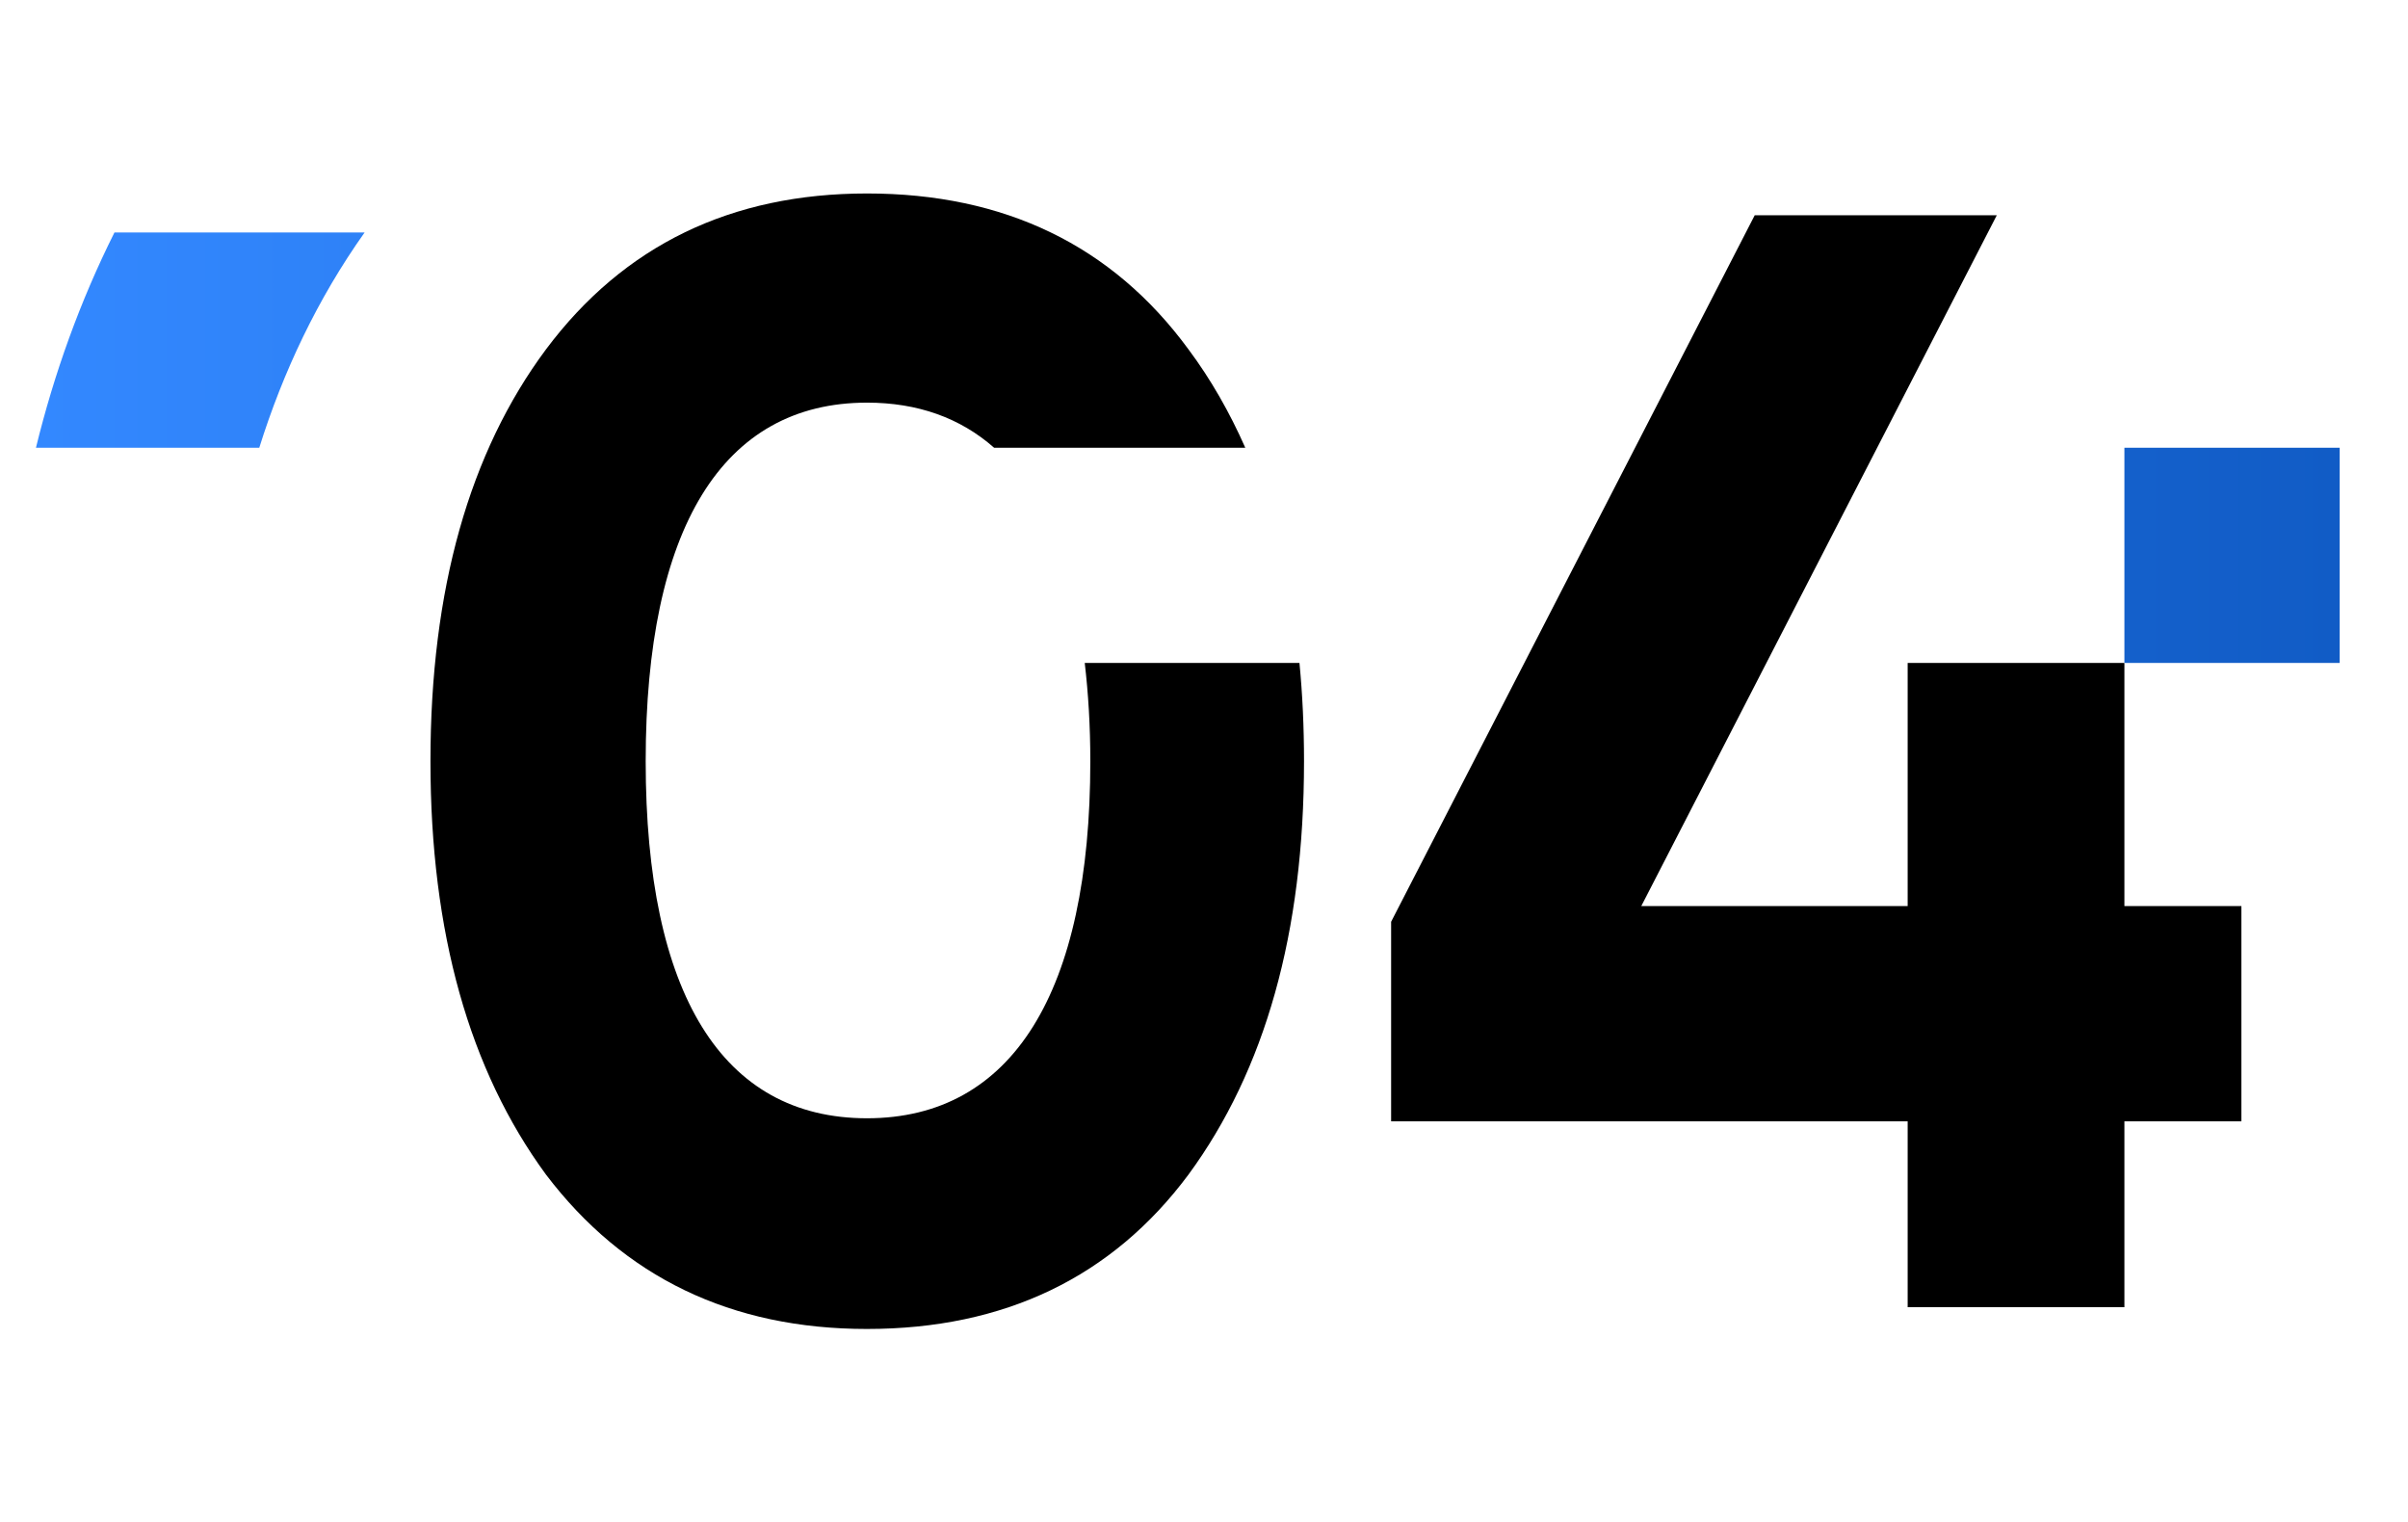
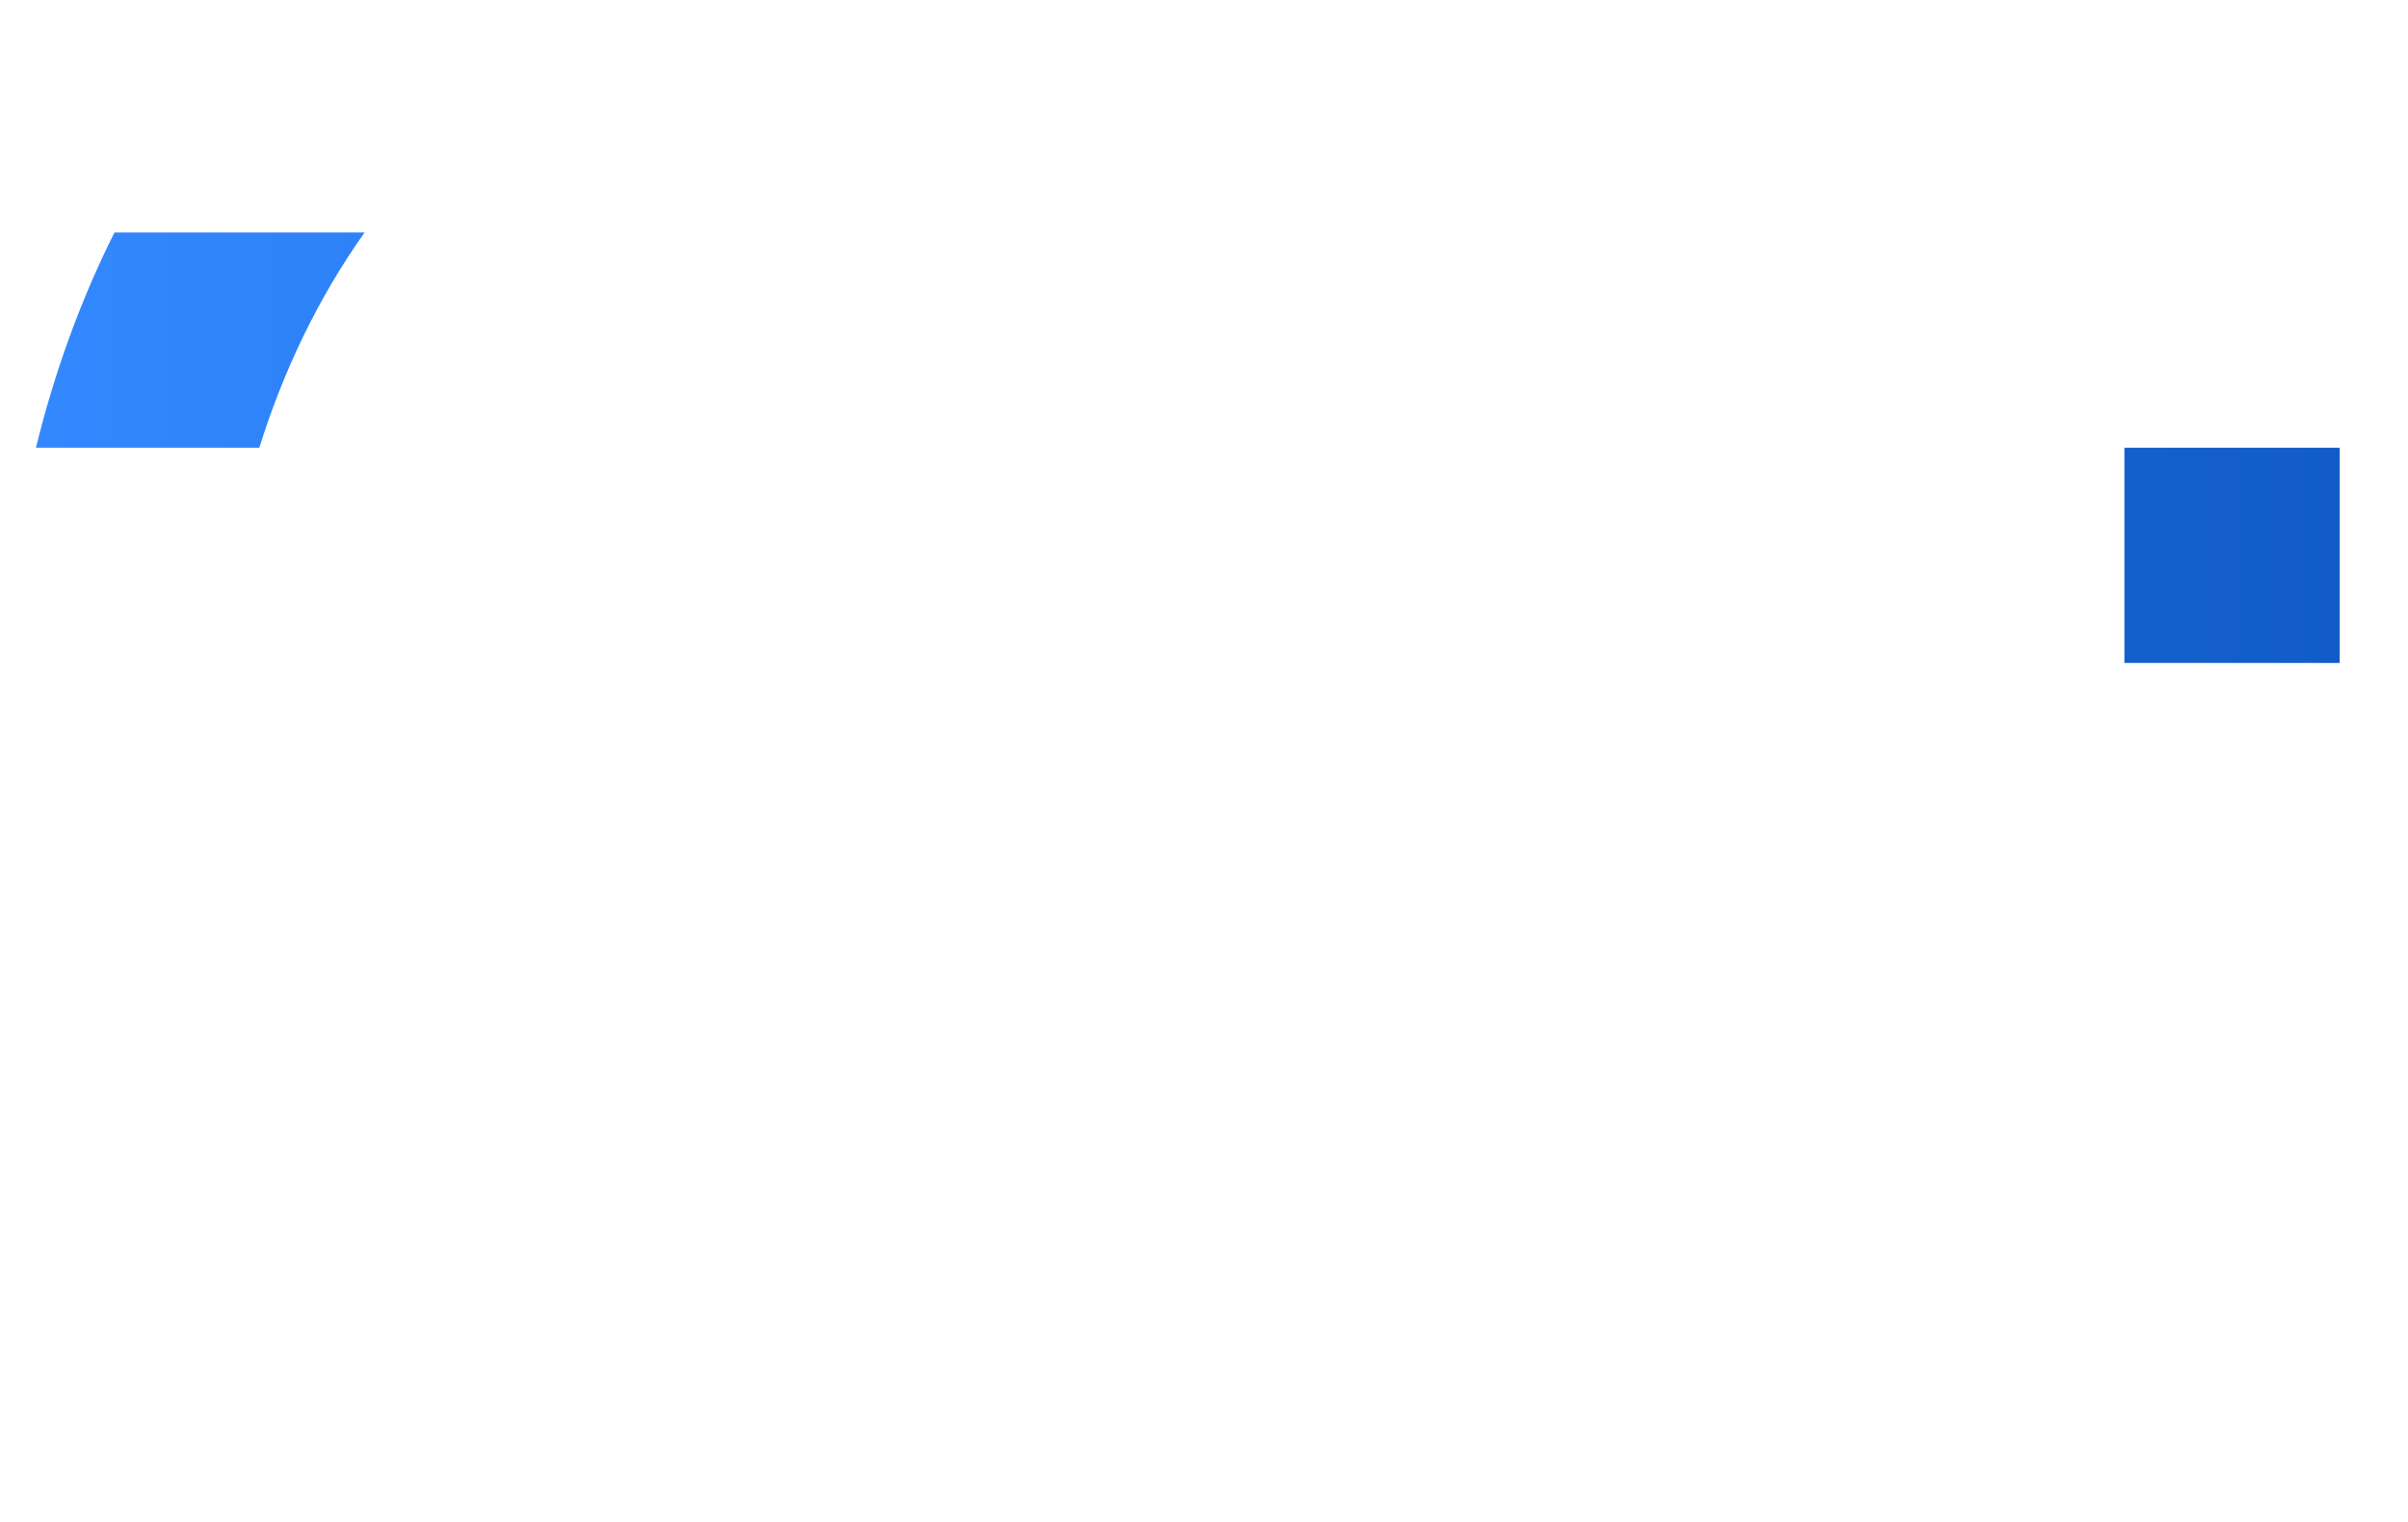
<svg xmlns="http://www.w3.org/2000/svg" xml:space="preserve" width="47.548mm" height="30.059mm" style="shape-rendering:geometricPrecision; text-rendering:geometricPrecision; image-rendering:optimizeQuality; fill-rule:evenodd; clip-rule:evenodd" viewBox="0 0 4755 3006">
  <defs>
    <style type="text/css">  .fil0 {fill:black;fill-rule:nonzero} .fil1 {fill:url(#id0);fill-rule:nonzero}  </style>
    <linearGradient id="id0" gradientUnits="userSpaceOnUse" x1="71" y1="882.98" x2="4618.8" y2="882.98">
      <stop offset="0" style="stop-opacity:1; stop-color:#3388FF" />
      <stop offset="1" style="stop-opacity:1; stop-color:#115CC6" />
    </linearGradient>
  </defs>
  <g id="Слой_x0020_1">
    <g id="_2287338692448">
-       <path class="fil0" d="M1712 2624c271,0 484,-102 635,-305 151,-206 228,-477 228,-816 0,-67 -3,-132 -9,-194l-424 0c7,60 11,124 11,194 0,456 -154,705 -441,705 -286,0 -437,-246 -437,-705 0,-459 151,-708 437,-708 100,0 184,30 251,89l496 0c-31,-70 -68,-135 -112,-194 -151,-206 -364,-308 -635,-308 -268,0 -480,102 -634,308 -151,203 -228,474 -228,813 0,339 77,610 228,816 154,203 366,305 634,305l0 0 0 0 0 0 0 0zm2231 -2199l-702 1364 526 0 0 -480 428 0 0 480 231 0 0 425 -231 0 0 367 -428 0 0 -367 -1020 0 0 -394 718 -1395 478 0 0 0z" />
      <path class="fil1" d="M4195 884l425 0 0 425 -425 0 0 -425zm-4124 0c36,-147 87,-289 155,-425l494 0c-93,131 -161,275 -208,425l-441 0 0 0z" />
    </g>
  </g>
</svg>